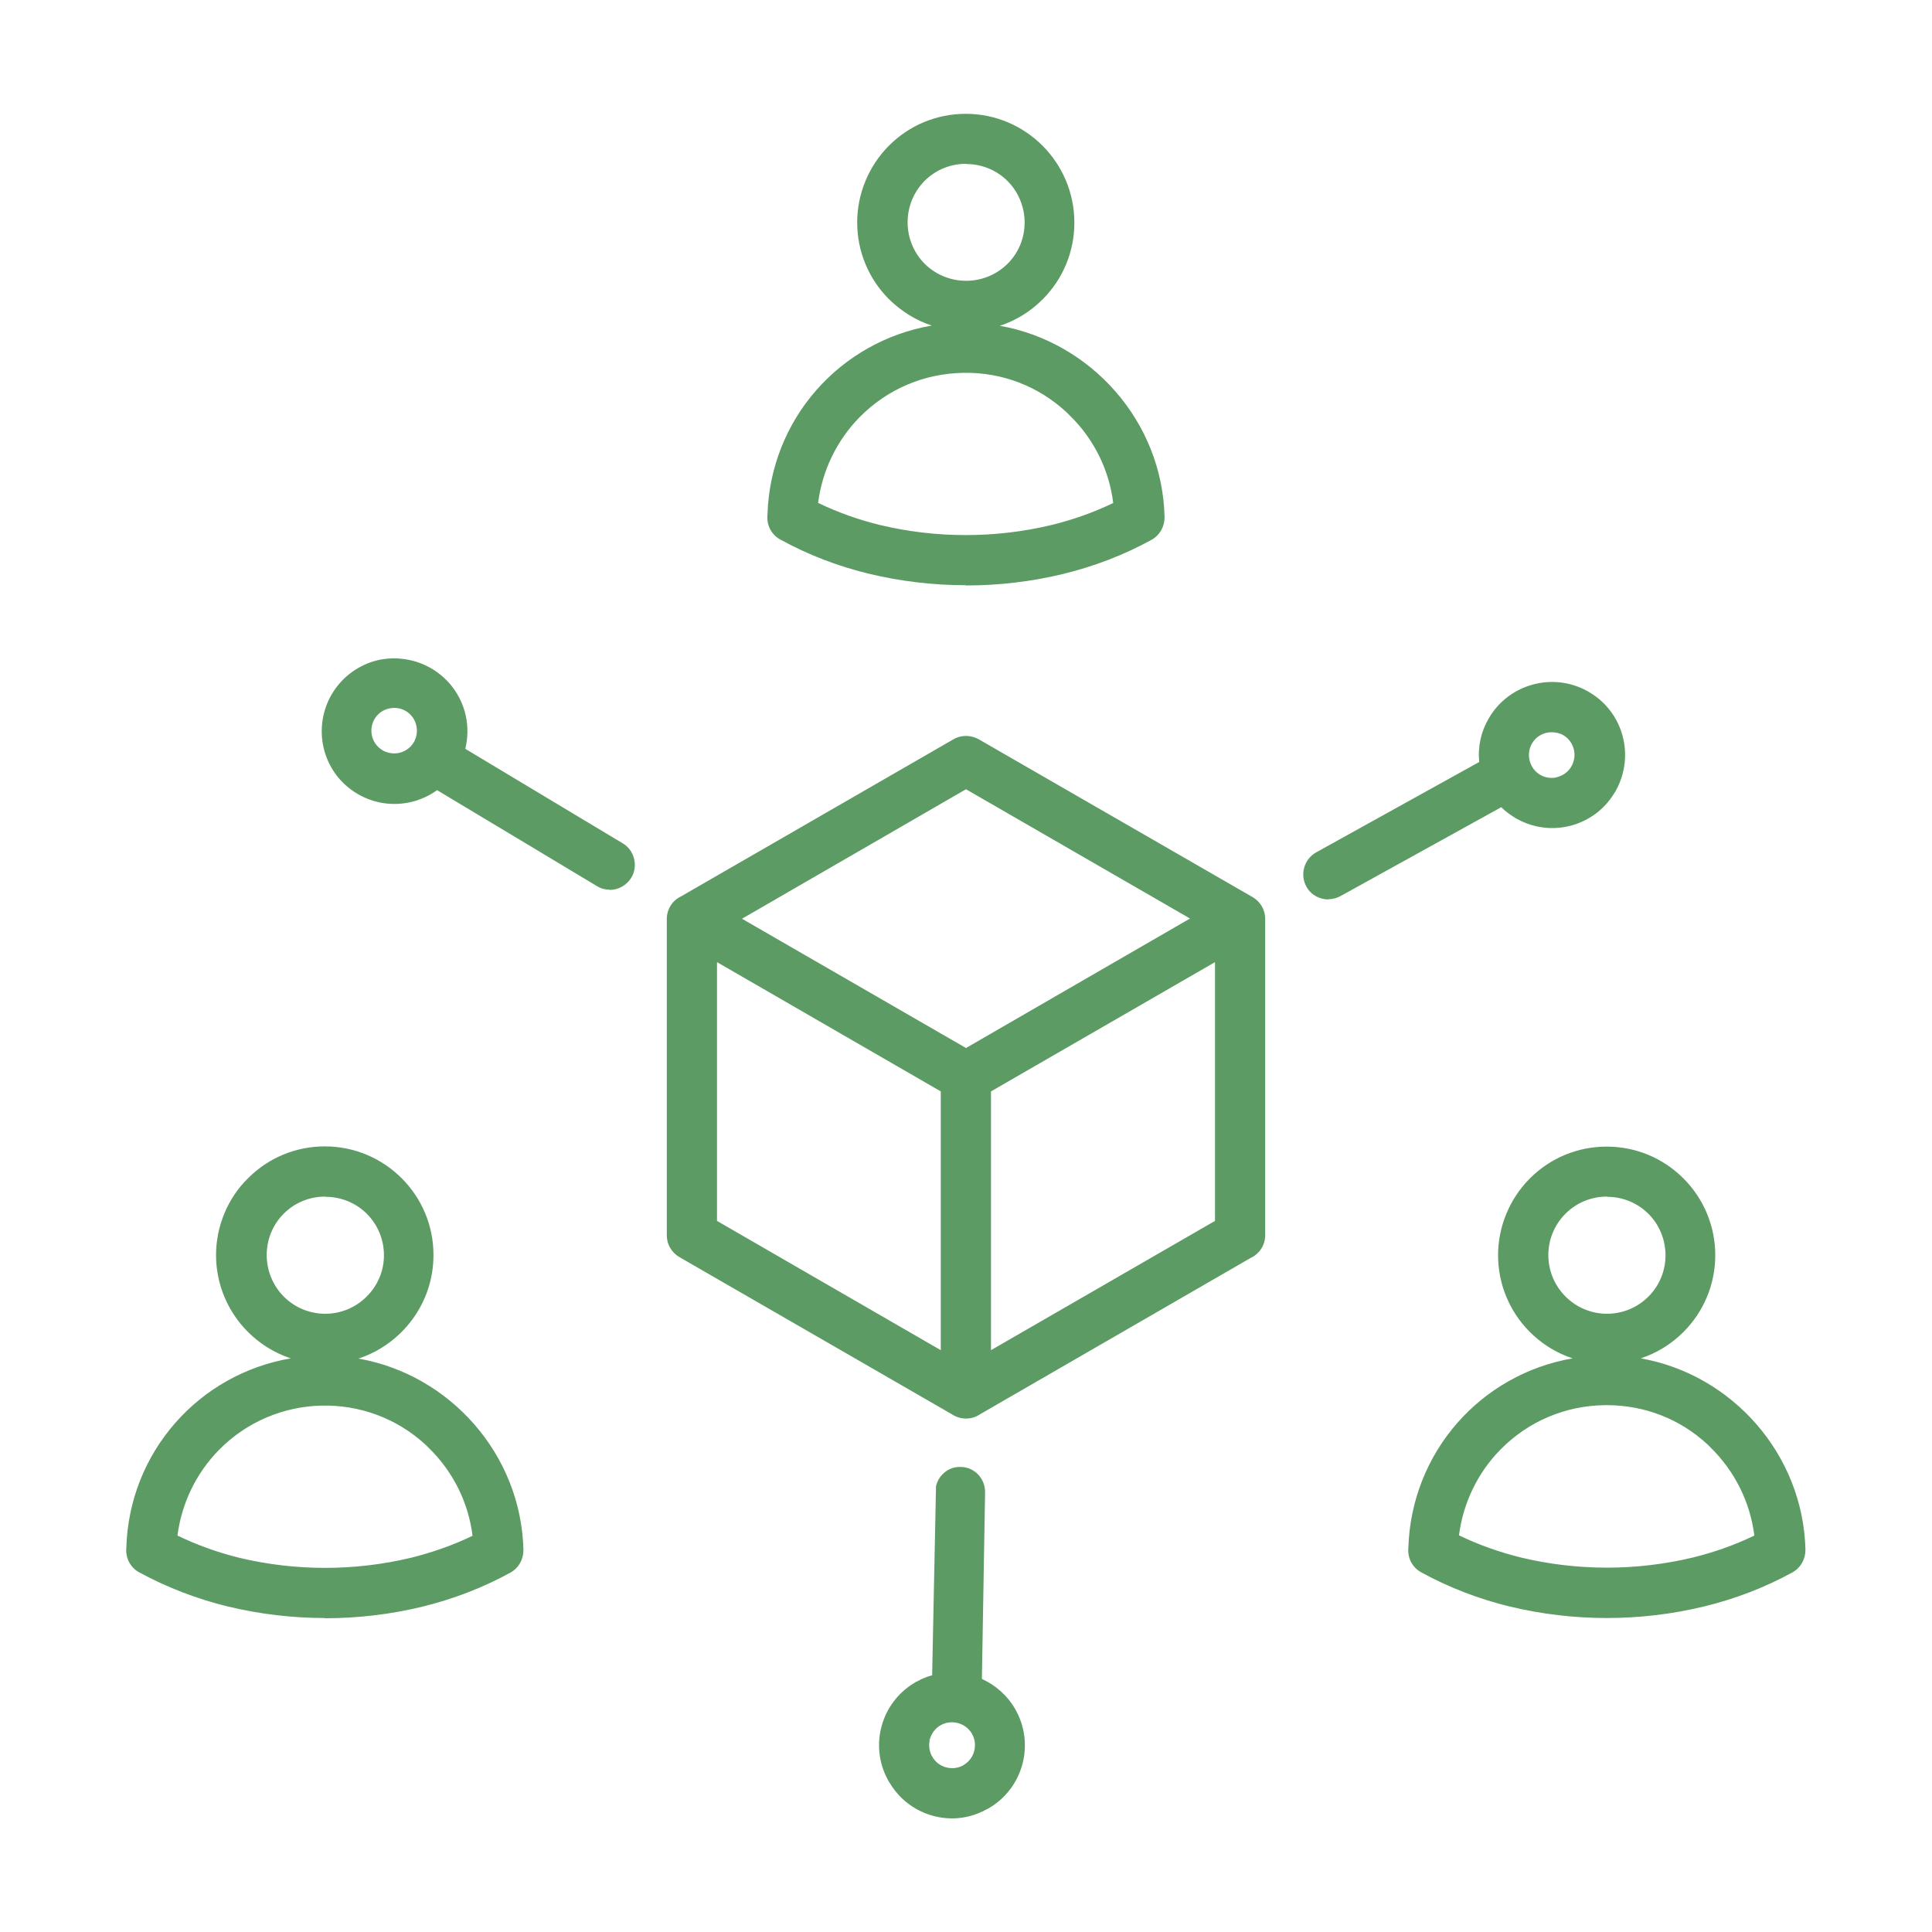
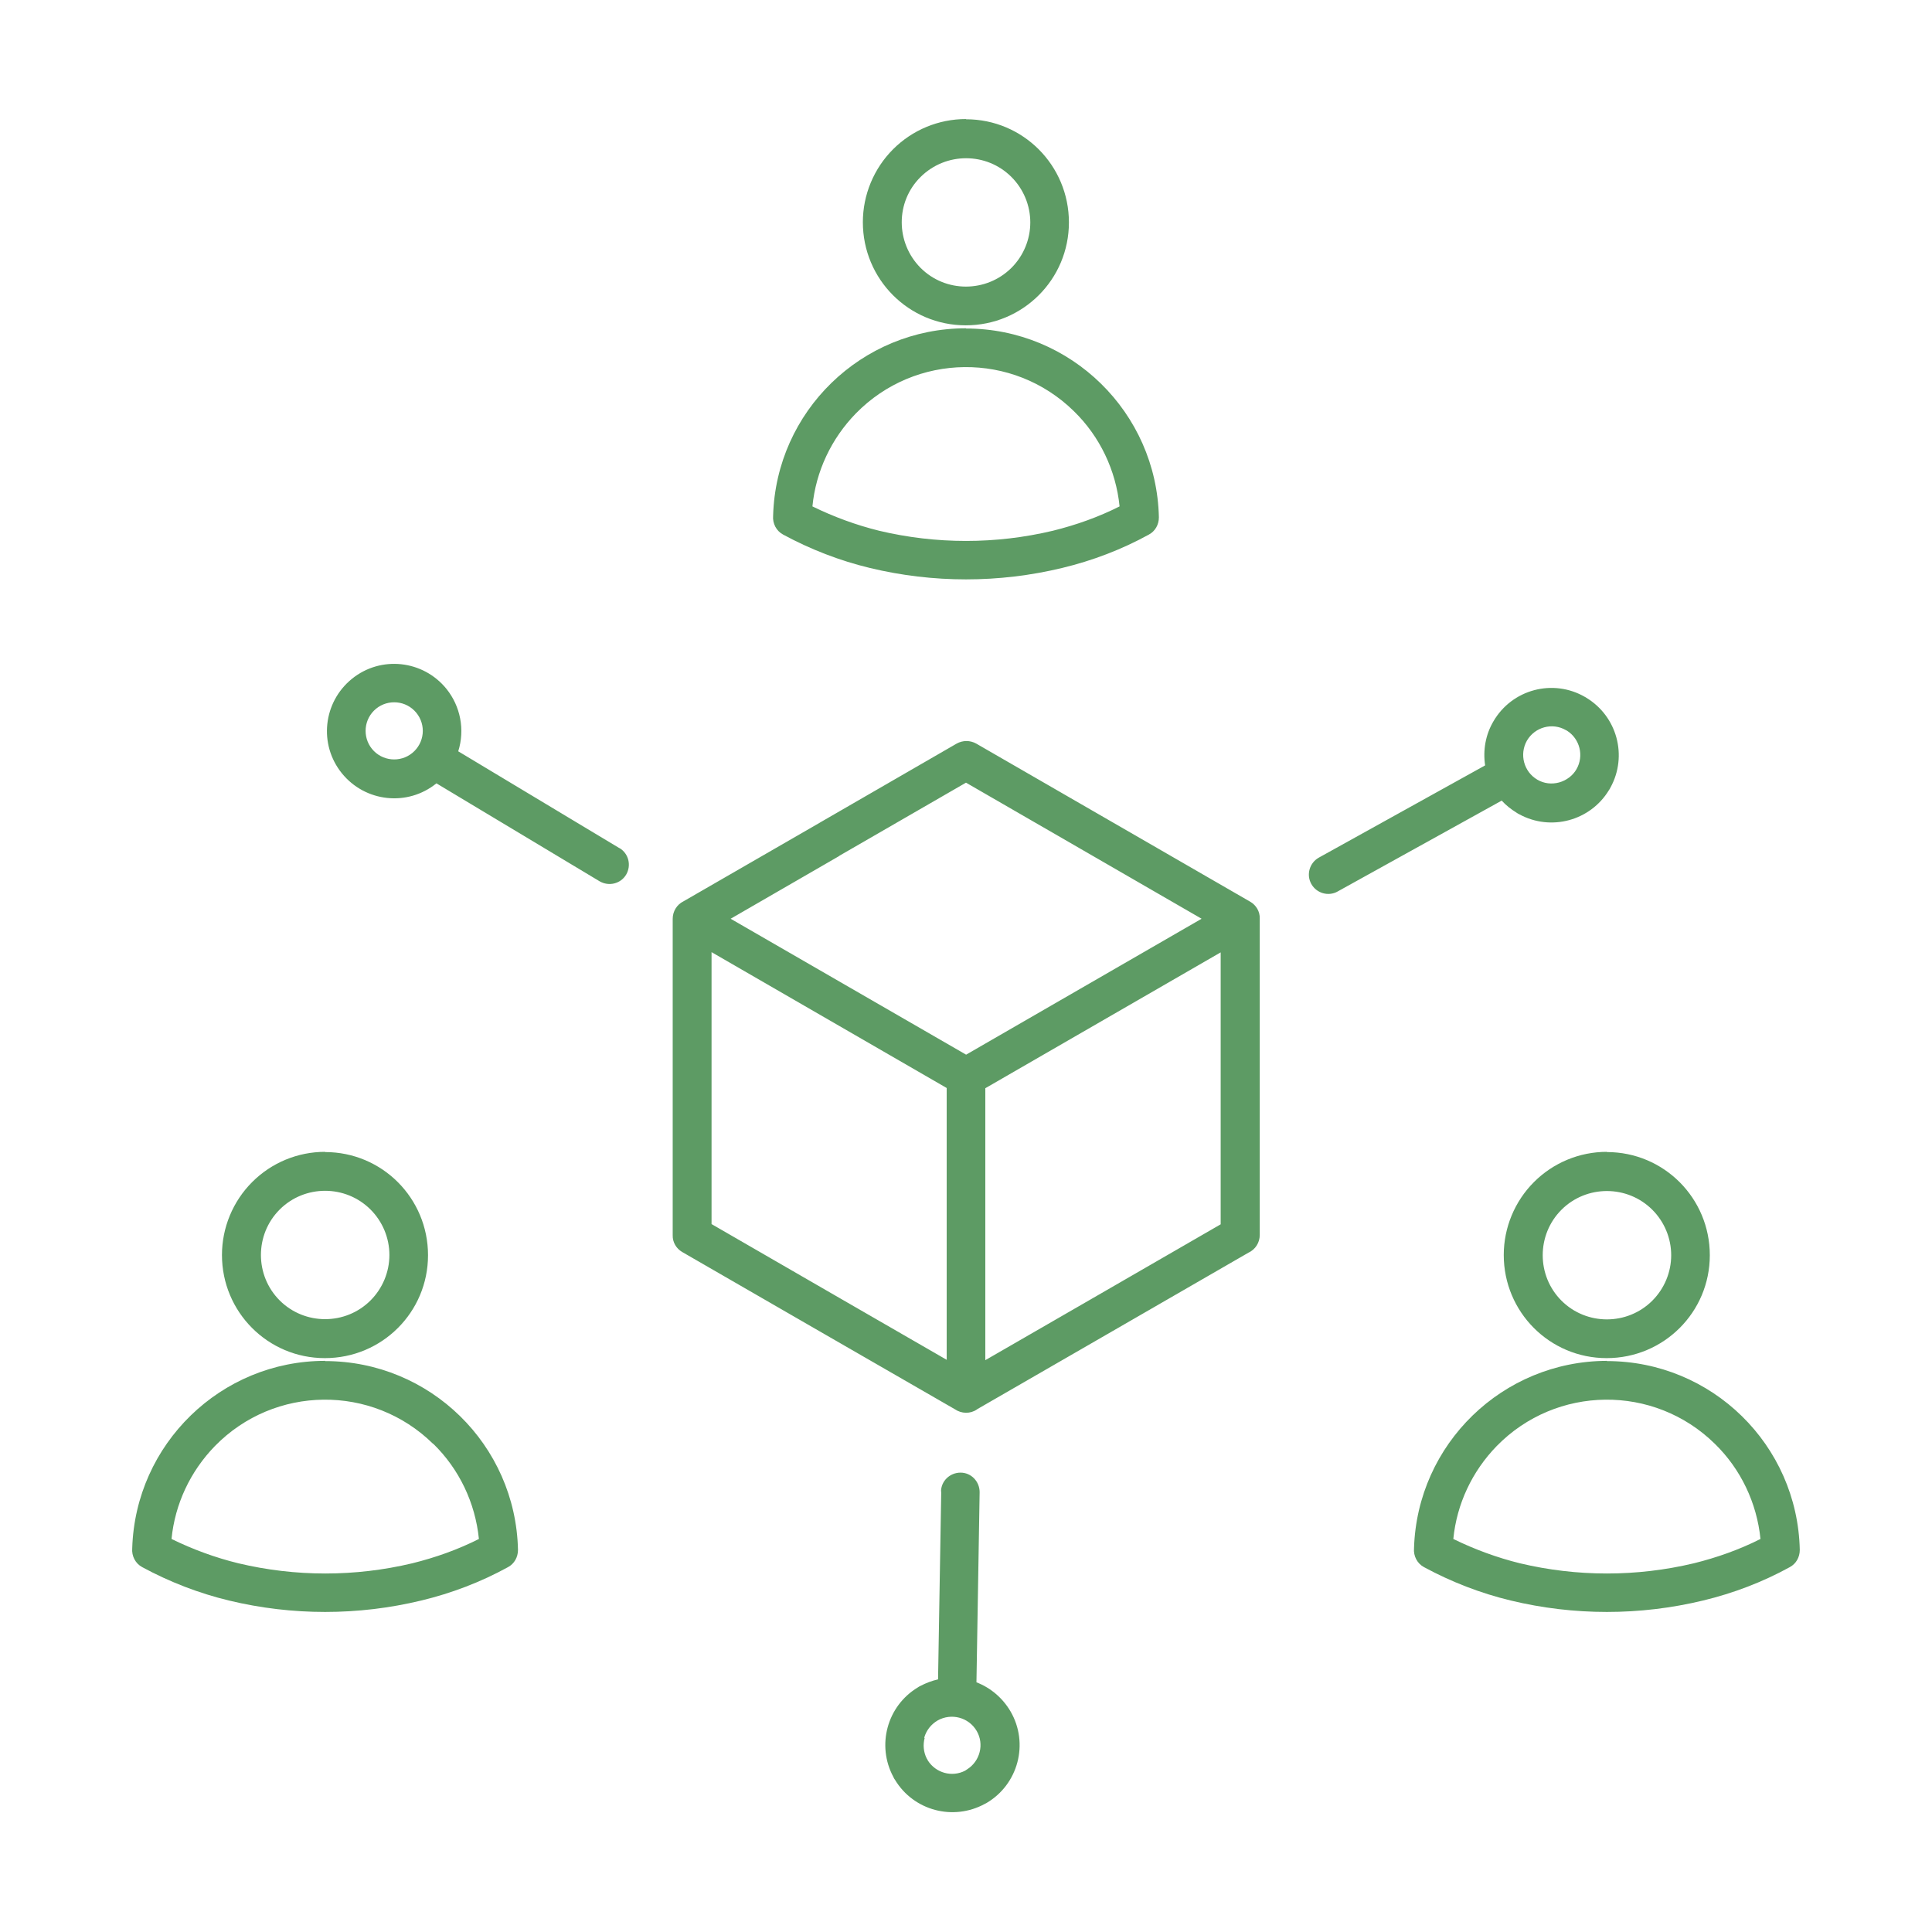
<svg xmlns="http://www.w3.org/2000/svg" id="Calque_1" viewBox="0 0 85.04 85.04">
  <defs>
    <style>.cls-1,.cls-2{fill:#5d9b64;stroke-width:0px;}.cls-2{fill-rule:evenodd;}</style>
  </defs>
  <path class="cls-2" d="M16.31,53.24c-1.1-1.1-2.9-1.1-4,0s-1.1,2.9,0,4c1.1,1.1,2.9,1.1,4,0,.53-.53.83-1.25.83-2,0-.75-.3-1.47-.83-2ZM14.31,50.71c2.51,0,4.53,2.03,4.53,4.54,0,2.51-2.03,4.53-4.54,4.53-2.51,0-4.53-2.03-4.53-4.54,0-1.2.48-2.36,1.33-3.21.85-.85,2-1.33,3.21-1.33ZM19.06,63.55c-2.68-2.63-6.98-2.58-9.6.1-1.08,1.11-1.76,2.55-1.91,4.09.94.46,1.92.82,2.94,1.07,2.52.6,5.14.6,7.66,0,1.01-.25,2-.6,2.93-1.07-.16-1.59-.87-3.08-2.01-4.19h0ZM14.31,59.91c4.62,0,8.39,3.69,8.49,8.31,0,.32-.16.61-.44.76h0c-1.2.66-2.49,1.15-3.82,1.47-2.78.67-5.68.67-8.46,0-1.33-.32-2.62-.82-3.82-1.47-.3-.16-.47-.49-.44-.83.14-4.59,3.9-8.25,8.49-8.25ZM72.73,53.25c-1.1-1.1-2.9-1.1-4,0-1.1,1.1-1.1,2.9,0,4,1.1,1.1,2.9,1.1,4,0,.53-.53.83-1.25.83-2,0-.75-.3-1.47-.83-2ZM70.73,50.71c2.51,0,4.53,2.03,4.53,4.54,0,2.51-2.03,4.53-4.54,4.53-2.51,0-4.53-2.03-4.53-4.54,0-1.2.48-2.36,1.33-3.21.85-.85,2-1.33,3.21-1.33ZM75.48,63.55c-2.68-2.63-6.98-2.58-9.6.1-1.08,1.11-1.76,2.55-1.91,4.09.94.46,1.92.82,2.93,1.07,2.52.6,5.14.6,7.66,0,1.01-.25,2-.6,2.93-1.07-.16-1.59-.87-3.08-2.01-4.19h0ZM70.73,59.91c4.62,0,8.39,3.69,8.49,8.31,0,.32-.16.61-.44.76h0c-1.2.66-2.49,1.15-3.82,1.47-2.78.67-5.68.67-8.46,0-1.33-.32-2.62-.82-3.82-1.47-.3-.16-.47-.49-.44-.83.14-4.59,3.9-8.24,8.49-8.25ZM44.52,7.79c-1.1-1.1-2.89-1.1-4,0s-1.1,2.89,0,4c1.1,1.1,2.89,1.1,4,0,.53-.53.83-1.25.83-2,0-.75-.3-1.47-.83-2ZM42.52,5.25c2.51,0,4.53,2.03,4.53,4.54,0,2.51-2.03,4.53-4.54,4.53-2.51,0-4.53-2.03-4.53-4.54,0-1.2.48-2.36,1.33-3.21.85-.85,2-1.33,3.21-1.33ZM47.27,18.1c-2.68-2.63-6.98-2.58-9.6.1-1.08,1.11-1.76,2.55-1.91,4.09.94.46,1.92.82,2.93,1.07,2.52.6,5.14.6,7.66,0,1.01-.25,2-.6,2.93-1.07-.16-1.59-.87-3.08-2.01-4.19h0ZM42.52,14.46c4.62,0,8.39,3.7,8.49,8.31,0,.32-.16.61-.44.76h0c-1.2.66-2.49,1.15-3.82,1.47-2.78.67-5.68.67-8.46,0-1.33-.32-2.62-.82-3.82-1.47-.3-.16-.47-.49-.44-.83.13-4.59,3.89-8.25,8.49-8.25ZM41.67,59.86v-11.97l-10.35-5.98v11.97l5.61,3.24h0l4.75,2.74h0ZM43,62.04c-.29.2-.68.19-.97-.01l-5.97-3.44h0l-6.03-3.48c-.26-.15-.43-.43-.42-.74h0v-13.93c0-.33.19-.63.48-.77l5.98-3.45.05-.03,5.99-3.46c.27-.15.59-.15.86,0l6.03,3.48h0l6.03,3.48c.26.15.43.43.42.74h0v13.93c0,.33-.19.64-.5.78l-5.96,3.44h0l-5.98,3.45h0ZM53.73,41.92l-10.36,5.98v11.97l4.75-2.74h0l5.61-3.24v-11.97h0ZM42.52,46.42l-10.36-5.98,4.76-2.75.04-.03,5.56-3.21,5.61,3.24h0l4.76,2.75-10.36,5.98ZM18.24,31.28c-.49-.49-1.29-.49-1.78,0-.49.49-.49,1.29,0,1.78.49.49,1.29.49,1.78,0,.24-.24.37-.56.37-.89,0-.33-.13-.65-.37-.89ZM27.27,37.33c.4.24.53.76.29,1.17-.24.4-.76.53-1.17.29l-7.18-4.31c-1.27,1.03-3.13.83-4.16-.44-1.03-1.27-.83-3.13.44-4.16,1.27-1.03,3.13-.83,4.16.44.62.77.82,1.8.52,2.75l7.09,4.26h0ZM40.7,76.5c-.08.3-.05.62.09.9.02.03.04.06.05.09.35.55,1.06.75,1.64.45.03-.02.06-.04.09-.06.57-.36.76-1.11.42-1.69h0c-.35-.6-1.12-.8-1.72-.46h0c-.29.17-.5.44-.59.76h0ZM41.42,65.66c0-.47.39-.84.86-.84.47,0,.84.39.84.86l-.14,8.37c.63.24,1.16.7,1.5,1.28h0c.82,1.41.34,3.22-1.07,4.04,0,0,0,0,0,0-.02.01-.04.02-.06.03-1.39.76-3.13.3-3.95-1.05-.03-.04-.06-.09-.08-.14-.74-1.38-.28-3.11,1.07-3.93.04-.03.08-.05.12-.07.25-.13.51-.23.78-.29l.14-8.27h0ZM68.63,34.44c.32-.09.6-.3.76-.58h0c.34-.59.15-1.34-.42-1.7l-.04-.02c-.6-.35-1.37-.14-1.72.46h0c-.34.6-.14,1.37.46,1.72h0c.29.17.63.21.96.12h0ZM58.88,39.24c-.41.23-.93.08-1.16-.33-.23-.41-.08-.93.33-1.16h0l7.32-4.06c-.1-.67.02-1.35.36-1.93h0c.82-1.42,2.63-1.9,4.04-1.08,0,0,0,0,0,0,.02.01.04.02.05.03,1.36.82,1.83,2.56,1.07,3.95-.02.04-.04.08-.07.12-.82,1.35-2.56,1.82-3.95,1.06-.04-.02-.08-.04-.12-.07-.24-.15-.46-.32-.65-.53l-7.24,4.01Z" />
-   <path class="cls-1" d="M41.91,80.04c-1.08,0-2.14-.55-2.74-1.55-.03-.04-.07-.1-.1-.17-.8-1.49-.29-3.36,1.17-4.24.04-.03.09-.06.15-.08.19-.11.41-.2.64-.26l.17-8.33c.05-.2.15-.38.3-.53.21-.2.46-.32.78-.31.61,0,1.09.51,1.08,1.12l-.14,8.21c.61.28,1.13.74,1.46,1.32.89,1.53.36,3.5-1.17,4.38l-.08.04c-.49.27-1.01.4-1.53.4ZM41.66,65.91l-.14,8.22-.19.04c-.25.06-.5.15-.72.27-.05.02-.07.04-.1.06-1.24.76-1.67,2.33-.99,3.6.02.05.04.08.07.12.77,1.26,2.36,1.68,3.63.98l.07-.04c1.28-.75,1.72-2.41.98-3.7-.31-.54-.8-.95-1.37-1.18l-.16-.06.15-8.55c0-.16-.06-.31-.17-.43-.11-.11-.26-.18-.42-.18h0c-.33,0-.59.26-.6.59v.25ZM41.91,78.33c-.51,0-.99-.25-1.27-.7-.02-.04-.04-.06-.05-.08-.19-.37-.23-.75-.13-1.11l.22-.8.08.23c.11-.14.25-.26.41-.35.72-.41,1.64-.16,2.06.55.41.71.18,1.6-.5,2.03-.04.02-.06.04-.08.05-.24.12-.48.18-.72.18ZM40.92,76.62c-.05.22-.01.46.09.66,0,0,.04.05.06.1.27.42.84.57,1.3.34.01-.01.05-.03.09-.06.44-.28.59-.88.32-1.35-.28-.48-.9-.64-1.38-.37-.23.13-.4.36-.47.61l-.02.06ZM70.73,71.22c-1.44,0-2.88-.17-4.29-.51-1.35-.33-2.66-.83-3.88-1.5-.39-.21-.61-.63-.57-1.07.13-4.23,3.19-7.65,7.23-8.35-.7-.23-1.34-.62-1.88-1.16-.9-.9-1.4-2.11-1.4-3.38,0-1.26.51-2.49,1.4-3.38.9-.9,2.1-1.4,3.38-1.4h0c1.28,0,2.48.5,3.38,1.4s1.4,2.11,1.4,3.38-.5,2.48-1.4,3.38c-.54.54-1.18.93-1.88,1.16,4.02.71,7.15,4.22,7.25,8.43,0,.41-.21.79-.57.99-1.22.67-2.53,1.17-3.89,1.5-1.4.34-2.84.51-4.29.51ZM70.73,60.16c-4.49,0-8.11,3.52-8.24,8-.02.25.1.49.31.6,1.19.65,2.45,1.13,3.76,1.45,2.73.66,5.61.66,8.34,0,1.31-.32,2.58-.8,3.76-1.45.2-.11.32-.31.31-.54-.1-4.45-3.79-8.07-8.24-8.07h0ZM70.73,50.96c-1.14,0-2.21.44-3.02,1.25-.8.8-1.26,1.9-1.26,3.03,0,1.14.44,2.22,1.25,3.03.81.81,1.89,1.26,3.03,1.26h0c1.14,0,2.22-.45,3.03-1.25.81-.81,1.26-1.89,1.26-3.03s-.44-2.22-1.25-3.03c-.81-.81-1.88-1.26-3.03-1.26h0ZM14.31,71.22c-1.44,0-2.88-.17-4.29-.51-1.35-.33-2.66-.83-3.89-1.5-.39-.21-.61-.63-.57-1.07.12-4.23,3.2-7.66,7.24-8.35-1.91-.63-3.29-2.43-3.29-4.55,0-1.26.51-2.5,1.41-3.38.9-.9,2.1-1.4,3.38-1.4h0c2.64,0,4.79,2.15,4.78,4.79,0,2.12-1.39,3.92-3.3,4.55,4.03.71,7.16,4.22,7.26,8.43,0,.41-.21.79-.57.99-1.22.67-2.53,1.17-3.88,1.5-1.4.34-2.84.51-4.29.51ZM14.31,60.16c-4.49,0-8.11,3.52-8.24,8-.02.26.1.49.31.6,1.18.65,2.45,1.13,3.76,1.45,2.73.66,5.61.66,8.34,0,1.31-.32,2.58-.8,3.76-1.45.2-.11.32-.31.31-.54-.1-4.45-3.8-8.07-8.24-8.07h0ZM14.3,50.96c-1.14,0-2.21.44-3.02,1.25-.8.8-1.26,1.9-1.26,3.03,0,2.36,1.92,4.29,4.28,4.29h0c2.36,0,4.28-1.92,4.29-4.28,0-2.36-1.92-4.29-4.28-4.29h0ZM14.31,69.51c-1.31,0-2.62-.15-3.89-.46-1.03-.25-2.04-.62-2.99-1.09l-.15-.08.02-.17c.16-1.59.86-3.1,1.98-4.24,2.72-2.77,7.18-2.82,9.96-.1l.14.14h0c1.1,1.15,1.79,2.63,1.95,4.21l.02.17-.15.08c-.95.47-1.96.84-2.98,1.09-1.27.3-2.58.46-3.89.46ZM7.81,67.59c.87.42,1.79.75,2.73.98,2.46.59,5.07.59,7.54,0,.93-.23,1.85-.55,2.72-.97-.18-1.46-.86-2.83-1.92-3.86l-.14-.14h0c-2.58-2.39-6.63-2.3-9.11.23-1,1.02-1.64,2.35-1.82,3.77ZM70.73,69.51c-1.31,0-2.62-.15-3.89-.46-1.03-.25-2.04-.62-2.99-1.09l-.15-.08.02-.17c.16-1.59.86-3.1,1.98-4.24,1.32-1.34,3.08-2.09,4.96-2.11h.07c1.85,0,3.6.71,4.93,2.01l.44.43h-.04c.95,1.1,1.54,2.47,1.68,3.92l.02.17-.15.08c-.95.47-1.95.83-2.99,1.09-1.27.3-2.58.46-3.89.46ZM64.24,67.59c.87.42,1.79.74,2.72.97,2.47.59,5.07.59,7.54,0,.94-.23,1.85-.55,2.72-.97-.18-1.46-.86-2.83-1.92-3.87l-.13-.13c-1.21-1.13-2.78-1.74-4.45-1.74h-.07c-1.75.02-3.38.71-4.61,1.96-1,1.02-1.64,2.35-1.82,3.77ZM42.52,62.44c-.22,0-.45-.07-.64-.2l-11.98-6.91c-.34-.2-.55-.56-.55-.95v-13.93c0-.42.24-.81.62-.99l12-6.92c.34-.2.77-.19,1.11,0l12.06,6.95c.34.2.55.56.55.95v13.93c0,.43-.25.82-.64,1l-11.91,6.88c-.19.13-.4.19-.62.19ZM42.52,32.88c-.1,0-.21.03-.3.08l-12.01,6.93c-.23.11-.36.32-.36.55v13.93c0,.21.12.41.3.52l12,6.92c.21.15.47.16.67.04l.06-.04,11.94-6.89c.23-.11.37-.32.37-.56v-13.93c0-.21-.12-.41-.3-.52l-12.06-6.95c-.1-.06-.2-.09-.31-.09ZM43.12,60.29v-12.54l10.48-6.05.12.21h.25v12.11l-10.86,6.27ZM43.62,48.04v11.39l9.86-5.69v-11.39l-9.86,5.69ZM41.42,60.23v-.23s-10.36-5.98-10.36-5.98v-12.54l10.85,6.27v11.96l.33.19-.82.33ZM31.56,53.74l9.85,5.69v-11.39l-9.85-5.69v11.39ZM70.73,58.33h0c-.82,0-1.6-.32-2.18-.9s-.9-1.35-.9-2.18c0-.82.32-1.6.9-2.18s1.35-.9,2.18-.9,1.6.32,2.18.9h0c.58.57.9,1.37.9,2.18,0,.82-.32,1.59-.9,2.18-.58.58-1.35.9-2.18.9ZM70.73,52.67c-.66,0-1.32.25-1.82.75-1.01,1.01-1.01,2.64,0,3.65,1.01,1.01,2.64,1.01,3.65,0,.49-.49.75-1.14.75-1.82,0-.68-.27-1.34-.75-1.82h0c-.5-.5-1.16-.75-1.82-.75ZM14.31,58.32c-.79,0-1.58-.3-2.18-.9-1.2-1.2-1.2-3.15,0-4.35,1.2-1.2,3.15-1.2,4.35,0h0c.57.57.9,1.37.9,2.18,0,.82-.32,1.6-.9,2.18-.6.6-1.39.9-2.18.9ZM14.31,52.67c-.66,0-1.32.25-1.82.75-1,1-1,2.64,0,3.65,1.01,1.01,2.64,1.01,3.65,0,.49-.49.76-1.13.76-1.82,0-.68-.27-1.34-.75-1.82h0c-.5-.5-1.16-.75-1.82-.75ZM42.52,46.71l-10.86-6.27,10.86-6.27,10.86,6.27-10.86,6.27ZM32.66,40.44l9.86,5.69,9.86-5.7-9.86-5.69-9.86,5.7ZM58.47,39.59c-.39,0-.77-.2-.97-.57-.29-.53-.1-1.2.43-1.5l7.18-3.98c-.07-.67.08-1.34.42-1.92.88-1.52,2.83-2.05,4.36-1.19l.1.06c1.46.88,1.97,2.76,1.15,4.28-.02.04-.05.1-.09.15-.88,1.45-2.76,1.96-4.27,1.13-.04-.02-.1-.05-.15-.09-.19-.12-.38-.26-.55-.43l-7.07,3.91c-.17.09-.35.14-.53.14ZM68.31,30.52c-.94,0-1.85.49-2.35,1.35-.31.53-.43,1.16-.33,1.77l.03.17-7.48,4.14c-.29.16-.39.53-.23.82.16.29.53.4.82.23l7.41-4.1.13.15c.17.19.37.35.59.49.04.03.07.04.1.06,1.29.7,2.87.28,3.63-.96.03-.04.04-.07.06-.1.7-1.29.28-2.88-.97-3.63l-.05-.03h0c-.42-.24-.89-.36-1.35-.36ZM26.83,39.16c-.19,0-.39-.05-.56-.16l-7.03-4.22c-.64.46-1.42.67-2.21.59-.85-.09-1.62-.51-2.16-1.17-1.11-1.38-.89-3.4.48-4.51.67-.54,1.5-.79,2.35-.69.85.09,1.62.51,2.16,1.17.64.79.86,1.82.62,2.79l6.93,4.16-.13.21.13-.21c.25.15.43.39.5.68.07.29.03.58-.12.83-.21.34-.57.54-.95.54ZM19.19,34.17l7.33,4.4c.28.17.65.08.82-.21.08-.14.11-.3.07-.45-.04-.16-.14-.29-.27-.37h0l-7.26-4.36.06-.19c.27-.87.1-1.81-.47-2.52-.45-.56-1.1-.92-1.82-.99-.72-.08-1.42.13-1.99.58-1.16.94-1.34,2.65-.41,3.81.45.56,1.1.91,1.82.99.72.07,1.43-.13,1.99-.59l.14-.11ZM68.3,34.74c-.26,0-.52-.07-.75-.2-.72-.42-.97-1.34-.56-2.06.42-.72,1.34-.97,2.06-.55.74.46.96,1.35.56,2.06-.17.29-.43.51-.73.64v.02l-.18.05c-.13.03-.26.05-.39.05ZM68.3,32.23c-.35,0-.69.18-.87.5-.27.48-.11,1.1.37,1.38.21.12.47.16.7.11l.06-.02c.26-.07.48-.24.61-.47.27-.47.12-1.07-.34-1.36-.17-.1-.36-.14-.54-.14ZM17.35,33.68c-.39,0-.77-.15-1.07-.44-.59-.59-.59-1.54,0-2.13.59-.59,1.54-.59,2.13,0h0c.28.28.44.67.44,1.07s-.16.78-.44,1.06c-.29.29-.68.44-1.07.44ZM17.35,31.16c-.26,0-.52.1-.71.29-.39.39-.39,1.03,0,1.42.39.39,1.03.39,1.42,0,.19-.19.29-.44.29-.71s-.11-.53-.29-.71h0c-.2-.2-.45-.29-.71-.29ZM42.52,25.76c-1.44,0-2.88-.17-4.29-.51-1.36-.33-2.66-.83-3.88-1.5-.39-.21-.61-.63-.57-1.07.12-4.23,3.19-7.65,7.23-8.35-.7-.23-1.34-.63-1.88-1.16-.9-.9-1.4-2.11-1.4-3.38,0-1.26.51-2.49,1.4-3.38.9-.9,2.1-1.4,3.38-1.4h0c2.64,0,4.78,2.15,4.78,4.79,0,1.28-.5,2.48-1.4,3.38-.54.54-1.18.93-1.88,1.16,4.02.71,7.16,4.22,7.25,8.43,0,.41-.21.79-.57.99-1.22.67-2.53,1.17-3.88,1.5-1.4.34-2.84.51-4.29.51ZM42.52,14.71c-4.49,0-8.11,3.52-8.24,8.01-.02.26.1.49.31.6,1.18.65,2.45,1.13,3.76,1.45,2.73.66,5.61.66,8.34,0,1.31-.32,2.58-.8,3.76-1.45.2-.11.32-.31.31-.54-.1-4.45-3.79-8.07-8.24-8.07h0ZM42.51,5.5c-1.14,0-2.21.44-3.02,1.25-.8.8-1.26,1.9-1.26,3.03,0,1.15.44,2.22,1.25,3.03.81.81,1.89,1.26,3.03,1.26h0c1.14,0,2.22-.45,3.03-1.25.81-.81,1.26-1.89,1.26-3.03,0-2.36-1.92-4.29-4.28-4.29h0ZM42.52,24.05c-1.31,0-2.62-.15-3.89-.46-1.03-.25-2.04-.62-2.99-1.09l-.15-.08.02-.17c.16-1.59.86-3.1,1.98-4.24,1.32-1.34,3.08-2.09,4.96-2.11,1.87,0,3.66.7,5,2.01l.44.43h-.04c.95,1.1,1.54,2.47,1.68,3.92l.02.17-.15.08c-.95.47-1.95.84-2.99,1.09-1.27.3-2.58.46-3.89.46ZM36.02,22.14c.87.42,1.78.74,2.72.97,2.47.59,5.07.59,7.54,0,.94-.23,1.85-.55,2.72-.97-.18-1.47-.86-2.83-1.92-3.86l-.13-.13c-1.23-1.14-2.81-1.76-4.51-1.74-1.75.02-3.38.71-4.61,1.96-1,1.02-1.64,2.35-1.82,3.77ZM42.52,12.87c-.79,0-1.58-.3-2.18-.9-.58-.58-.9-1.35-.9-2.18s.32-1.59.9-2.18c1.2-1.2,3.15-1.2,4.35,0,.58.57.9,1.37.9,2.18,0,.82-.32,1.59-.9,2.18-.6.6-1.39.9-2.18.9ZM42.52,7.21c-.66,0-1.32.25-1.82.75-1,1.01-1,2.64,0,3.65,1.01,1,2.64,1,3.65,0,.49-.49.75-1.13.75-1.82,0-.68-.27-1.34-.75-1.82h0c-.5-.5-1.16-.75-1.82-.75Z" />
</svg>